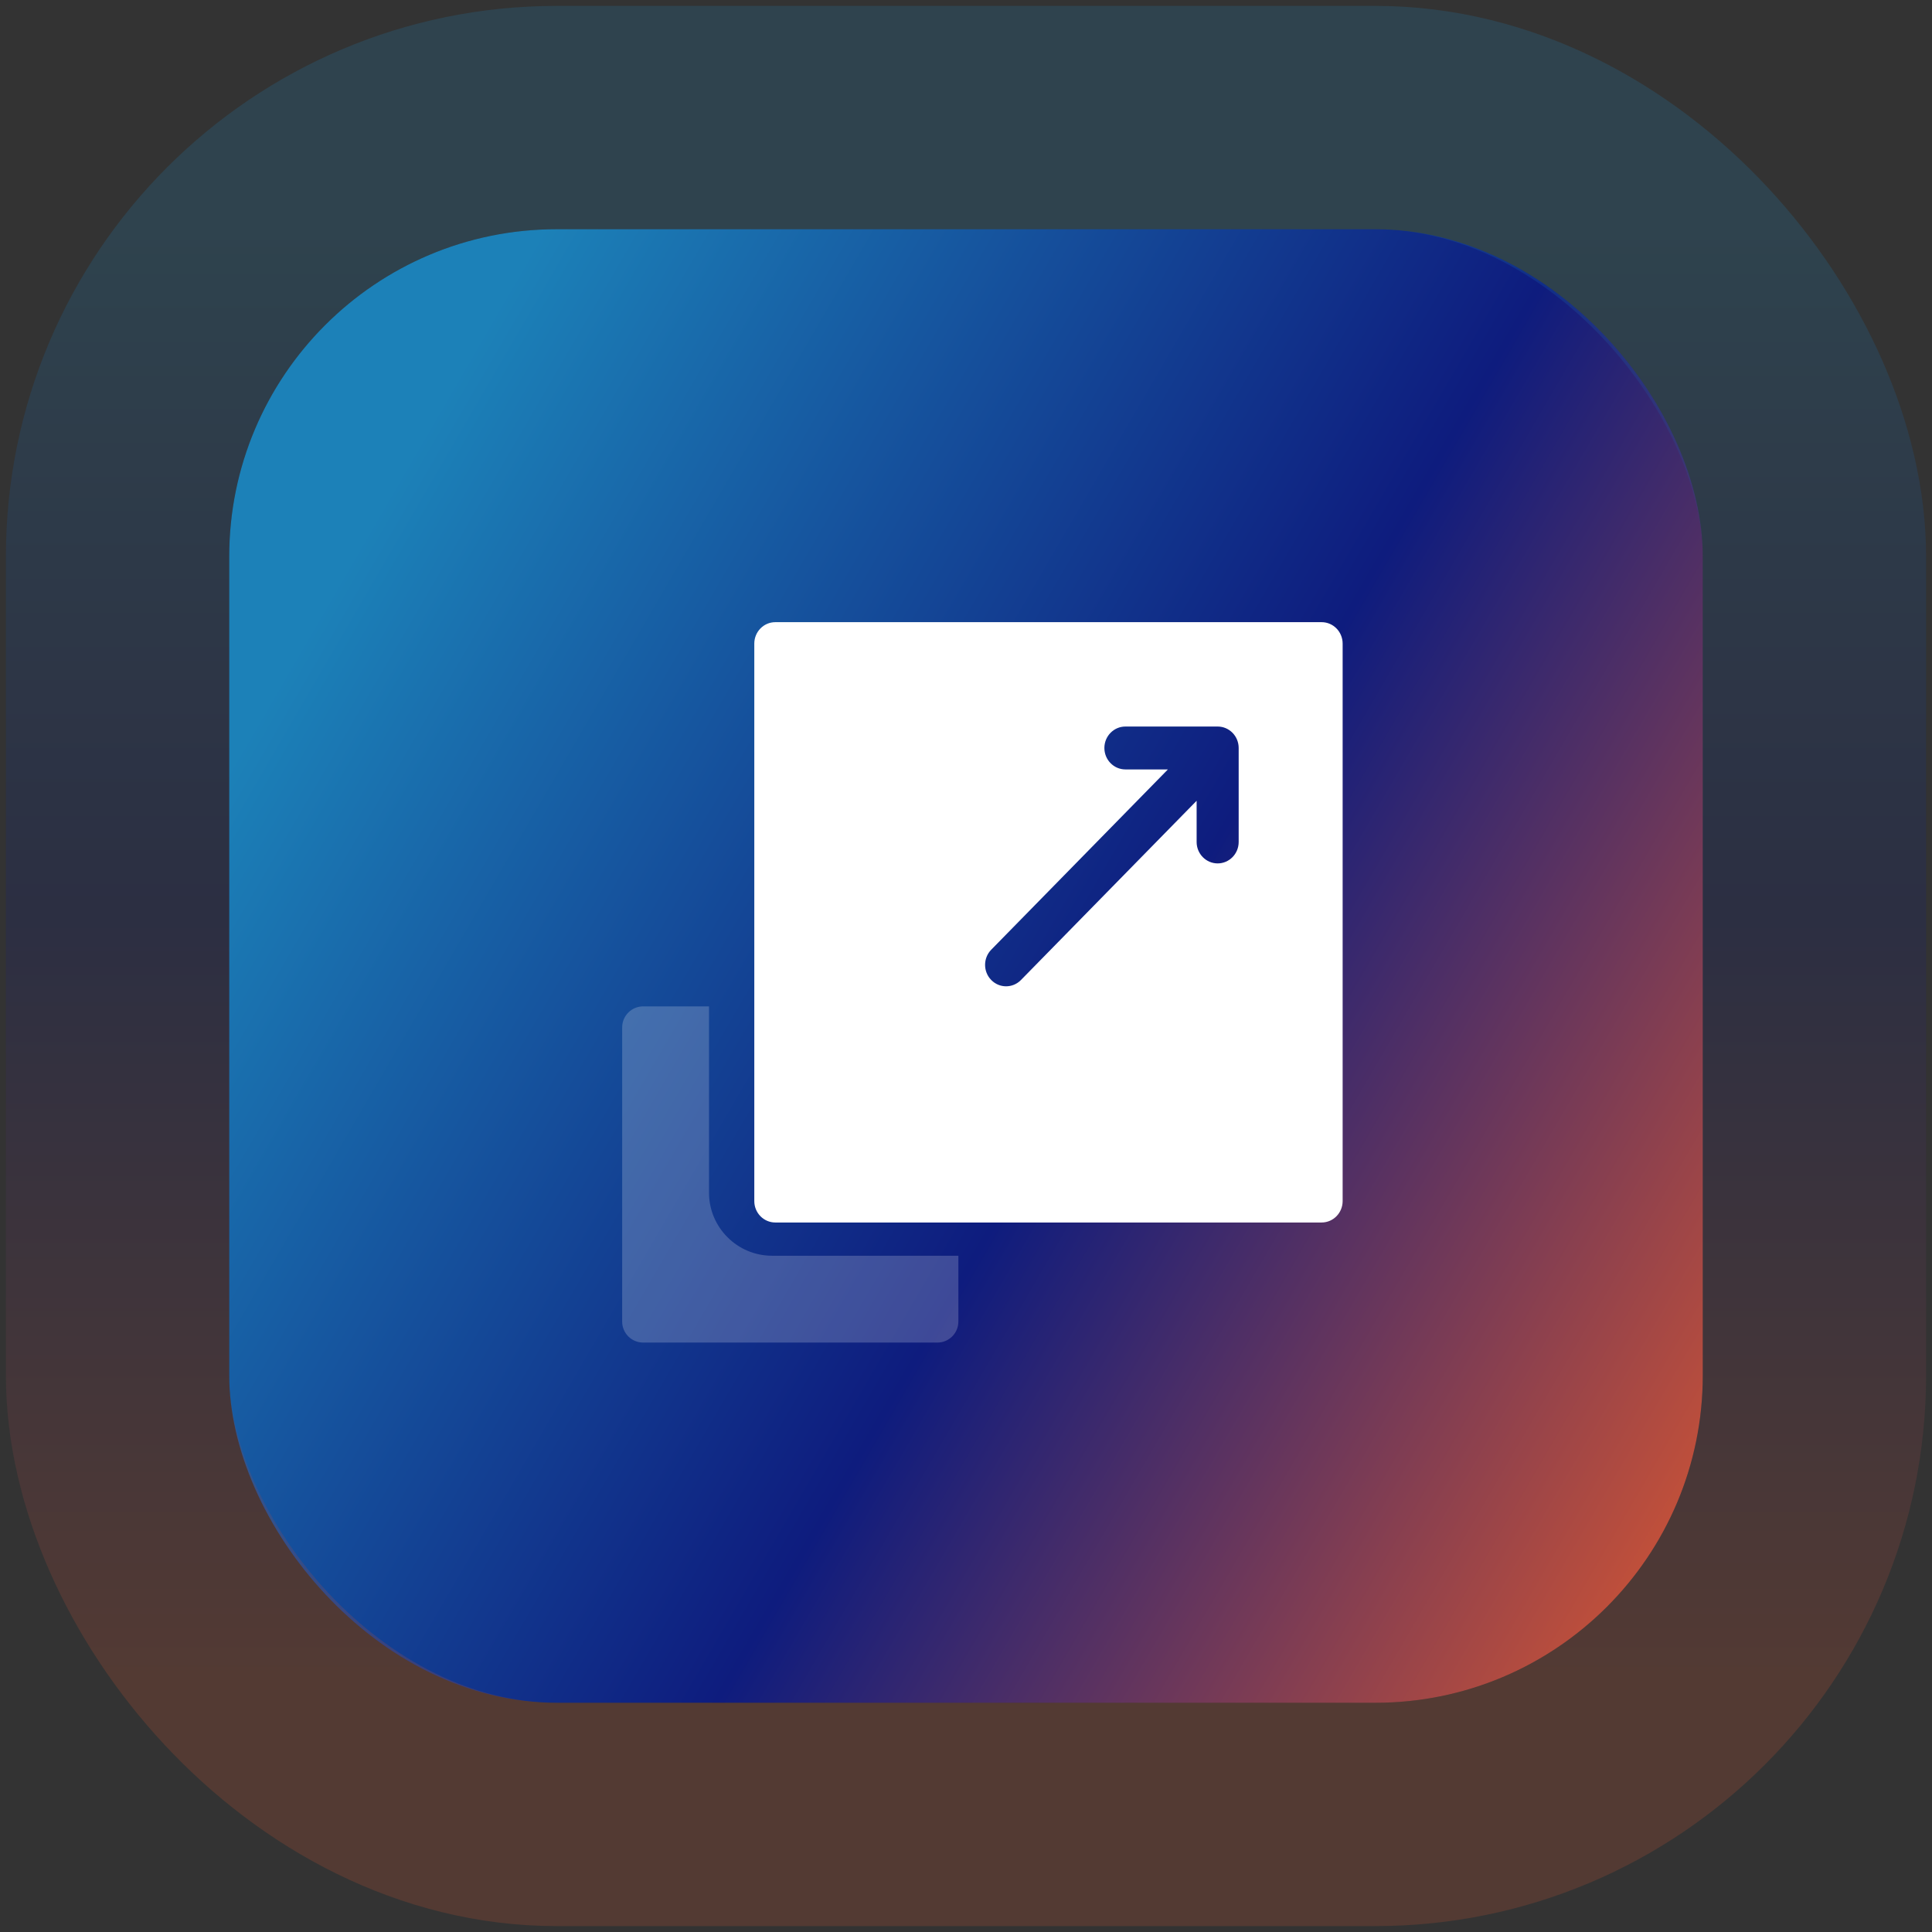
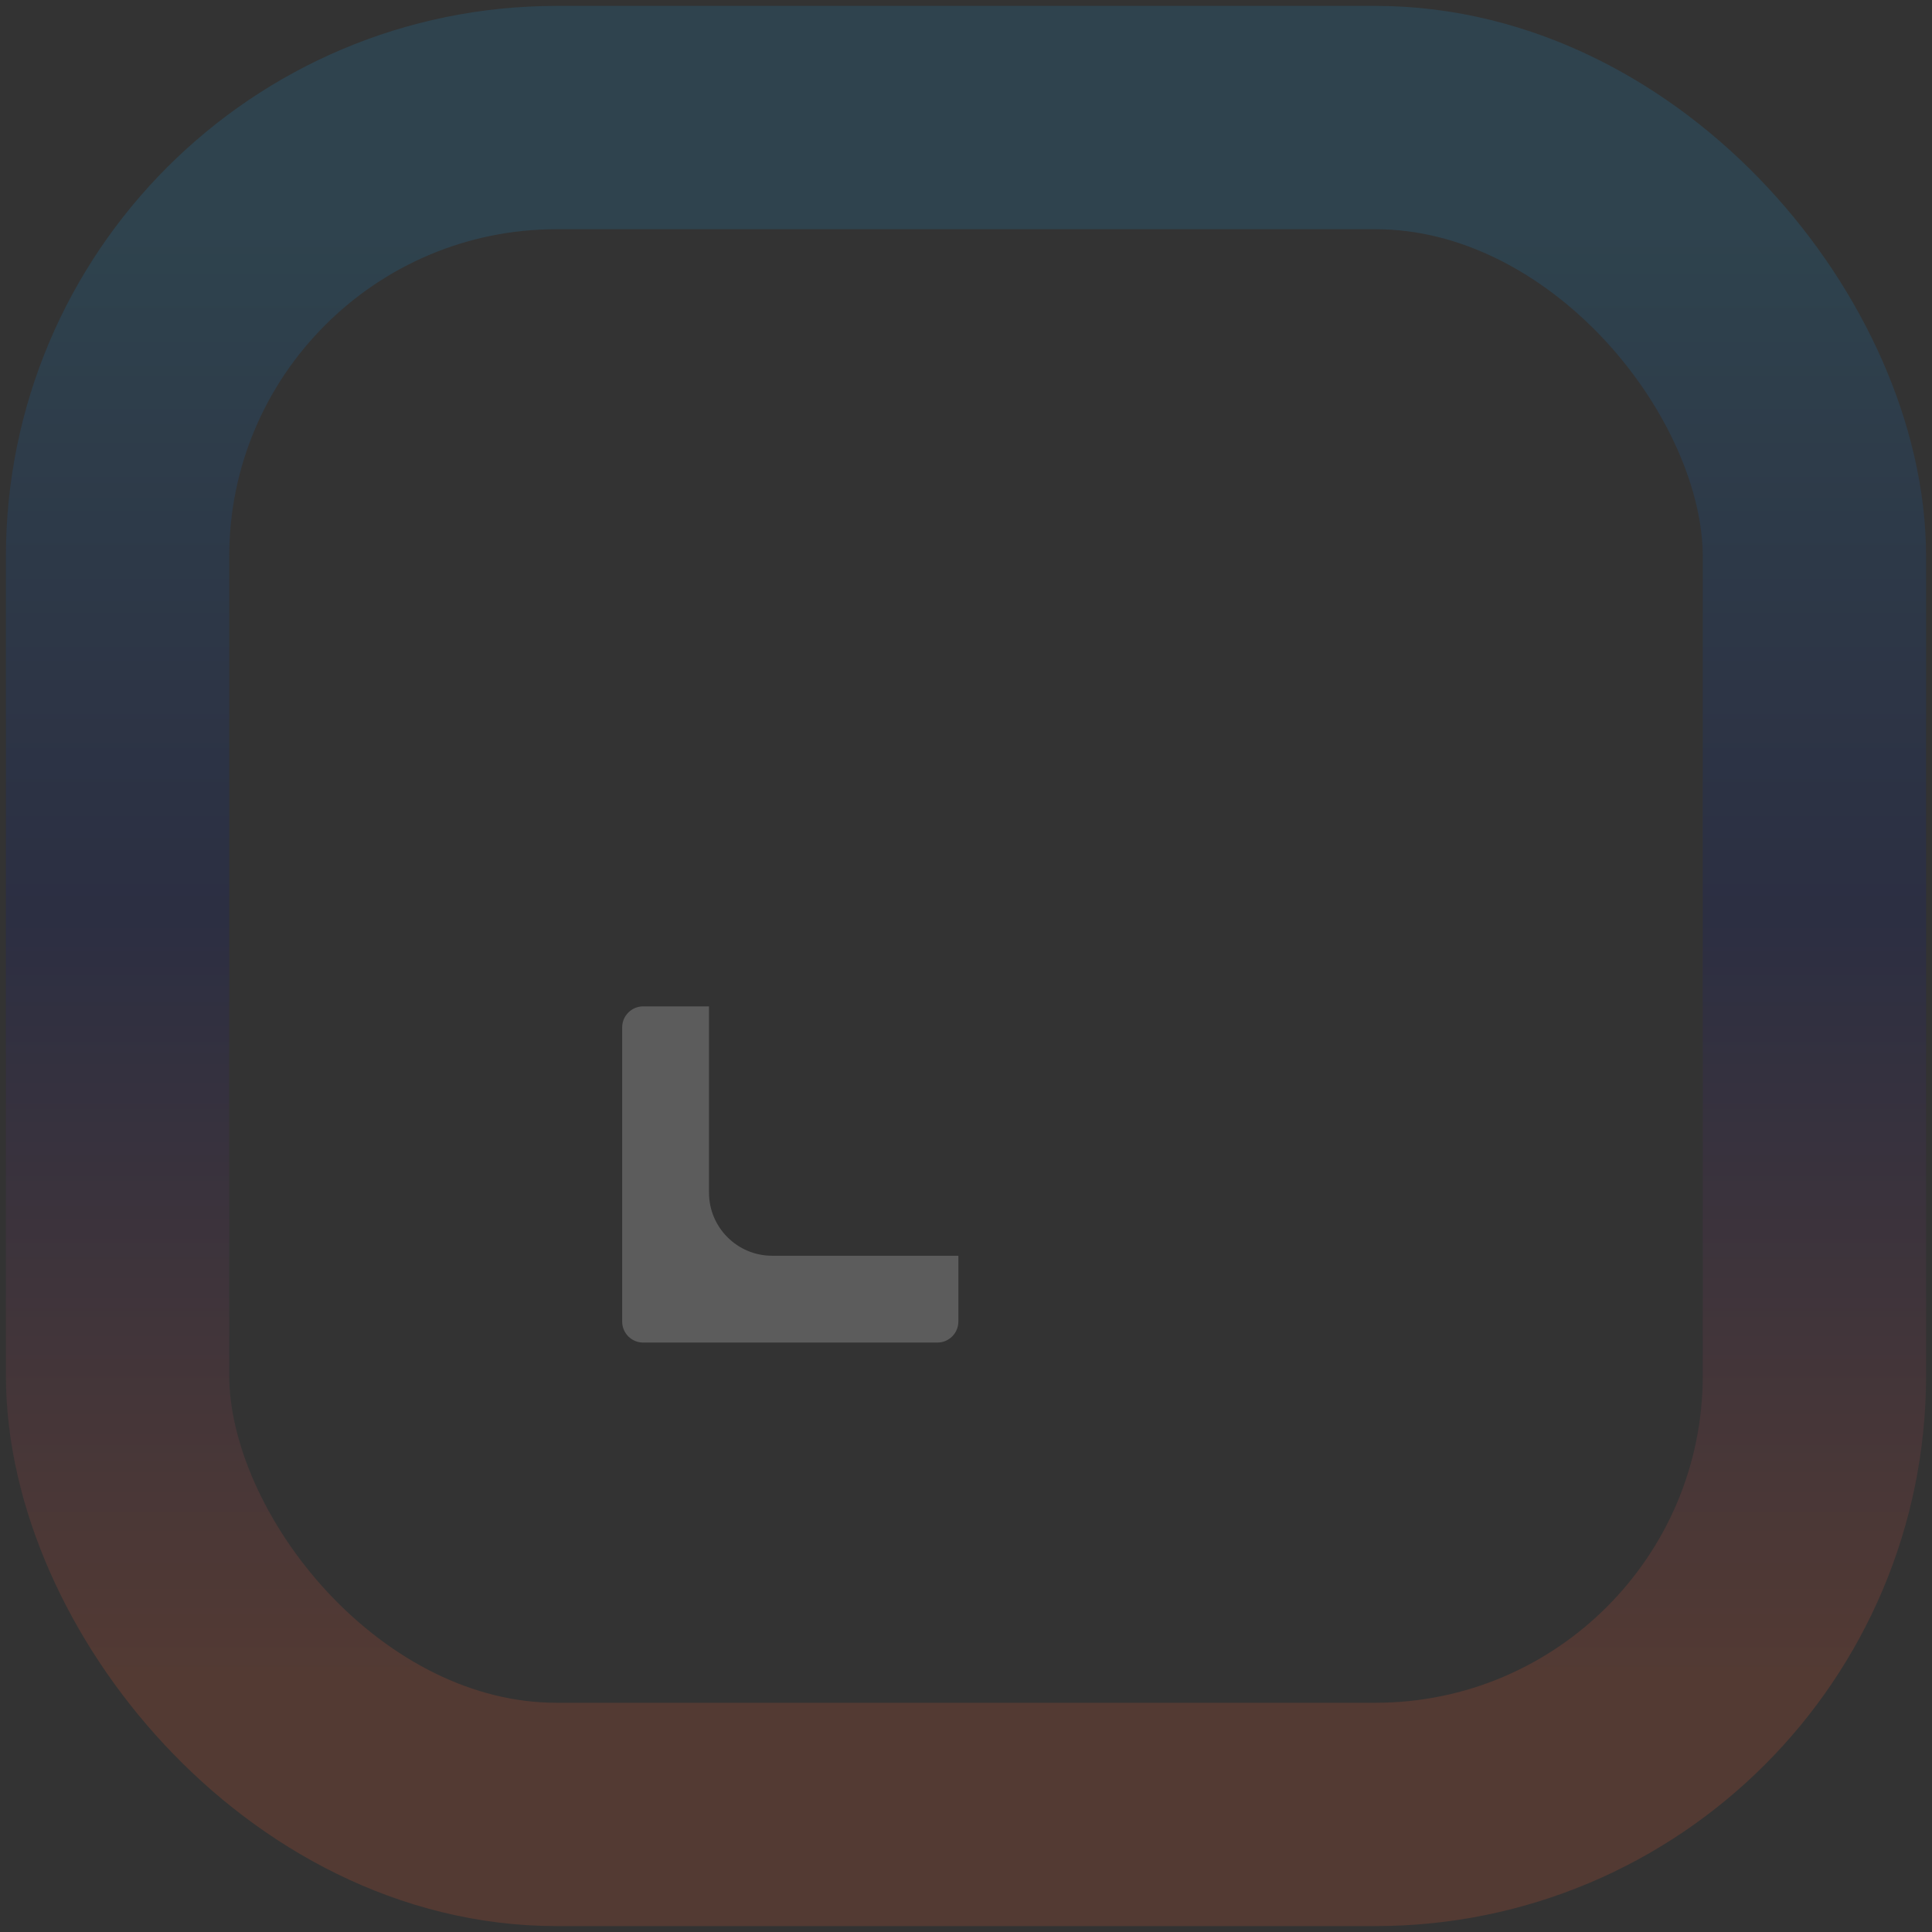
<svg xmlns="http://www.w3.org/2000/svg" width="59" height="59" viewBox="0 0 59 59" fill="none">
  <rect x="0" y="0" width="59" height="59" fill="#333333" stroke="none" />
-   <rect x="7" y="7" width="45" height="45" rx="10" fill="url(#paint0_linear_906_6)" />
  <rect x="3.59" y="3.59" width="51.82" height="51.82" rx="13.41" stroke="url(#paint1_linear_906_6)" stroke-opacity="0.2" stroke-width="6.82" />
  <path d="M21.652 36.423V30.733H19.642C19.287 30.733 19 31.021 19 31.375V40.358C19 40.713 19.287 41 19.642 41H28.625C28.979 41 29.267 40.713 29.267 40.358V38.348H23.577C22.516 38.348 21.652 37.484 21.652 36.423Z" fill="white" fill-opacity="0.2" />
-   <path d="M40.36 19H23.677C23.322 19 23.035 19.293 23.035 19.655V36.679C23.035 37.04 23.322 37.333 23.677 37.333H40.36C40.715 37.333 41.002 37.04 41.002 36.679V19.655C41.002 19.293 40.715 19 40.36 19ZM37.827 25.713C37.827 26.074 37.539 26.367 37.185 26.367C36.831 26.367 36.543 26.074 36.543 25.713V24.454L31.178 29.928C31.053 30.056 30.889 30.12 30.724 30.12C30.56 30.12 30.396 30.056 30.271 29.928C30.02 29.673 30.02 29.258 30.271 29.002L35.666 23.497H34.368C34.014 23.497 33.726 23.204 33.726 22.842C33.726 22.48 34.014 22.187 34.368 22.187H37.185C37.539 22.187 37.827 22.48 37.827 22.842V25.713Z" fill="white" />
  <defs>
    <linearGradient id="paint0_linear_906_6" x1="10.011" y1="18.248" x2="55.024" y2="44.412" gradientUnits="userSpaceOnUse">
      <stop offset="6.52782e-07" stop-color="#1C81B8" />
      <stop offset="0.523" stop-color="#0E1C7E" />
      <stop offset="1" stop-color="#D35533" />
    </linearGradient>
    <linearGradient id="paint1_linear_906_6" x1="29.5" y1="7" x2="29.5" y2="52" gradientUnits="userSpaceOnUse">
      <stop stop-color="#1C81B8" />
      <stop offset="0.465" stop-color="#0E1C7E" />
      <stop offset="0.985" stop-color="#D35533" />
    </linearGradient>
  </defs>
</svg>